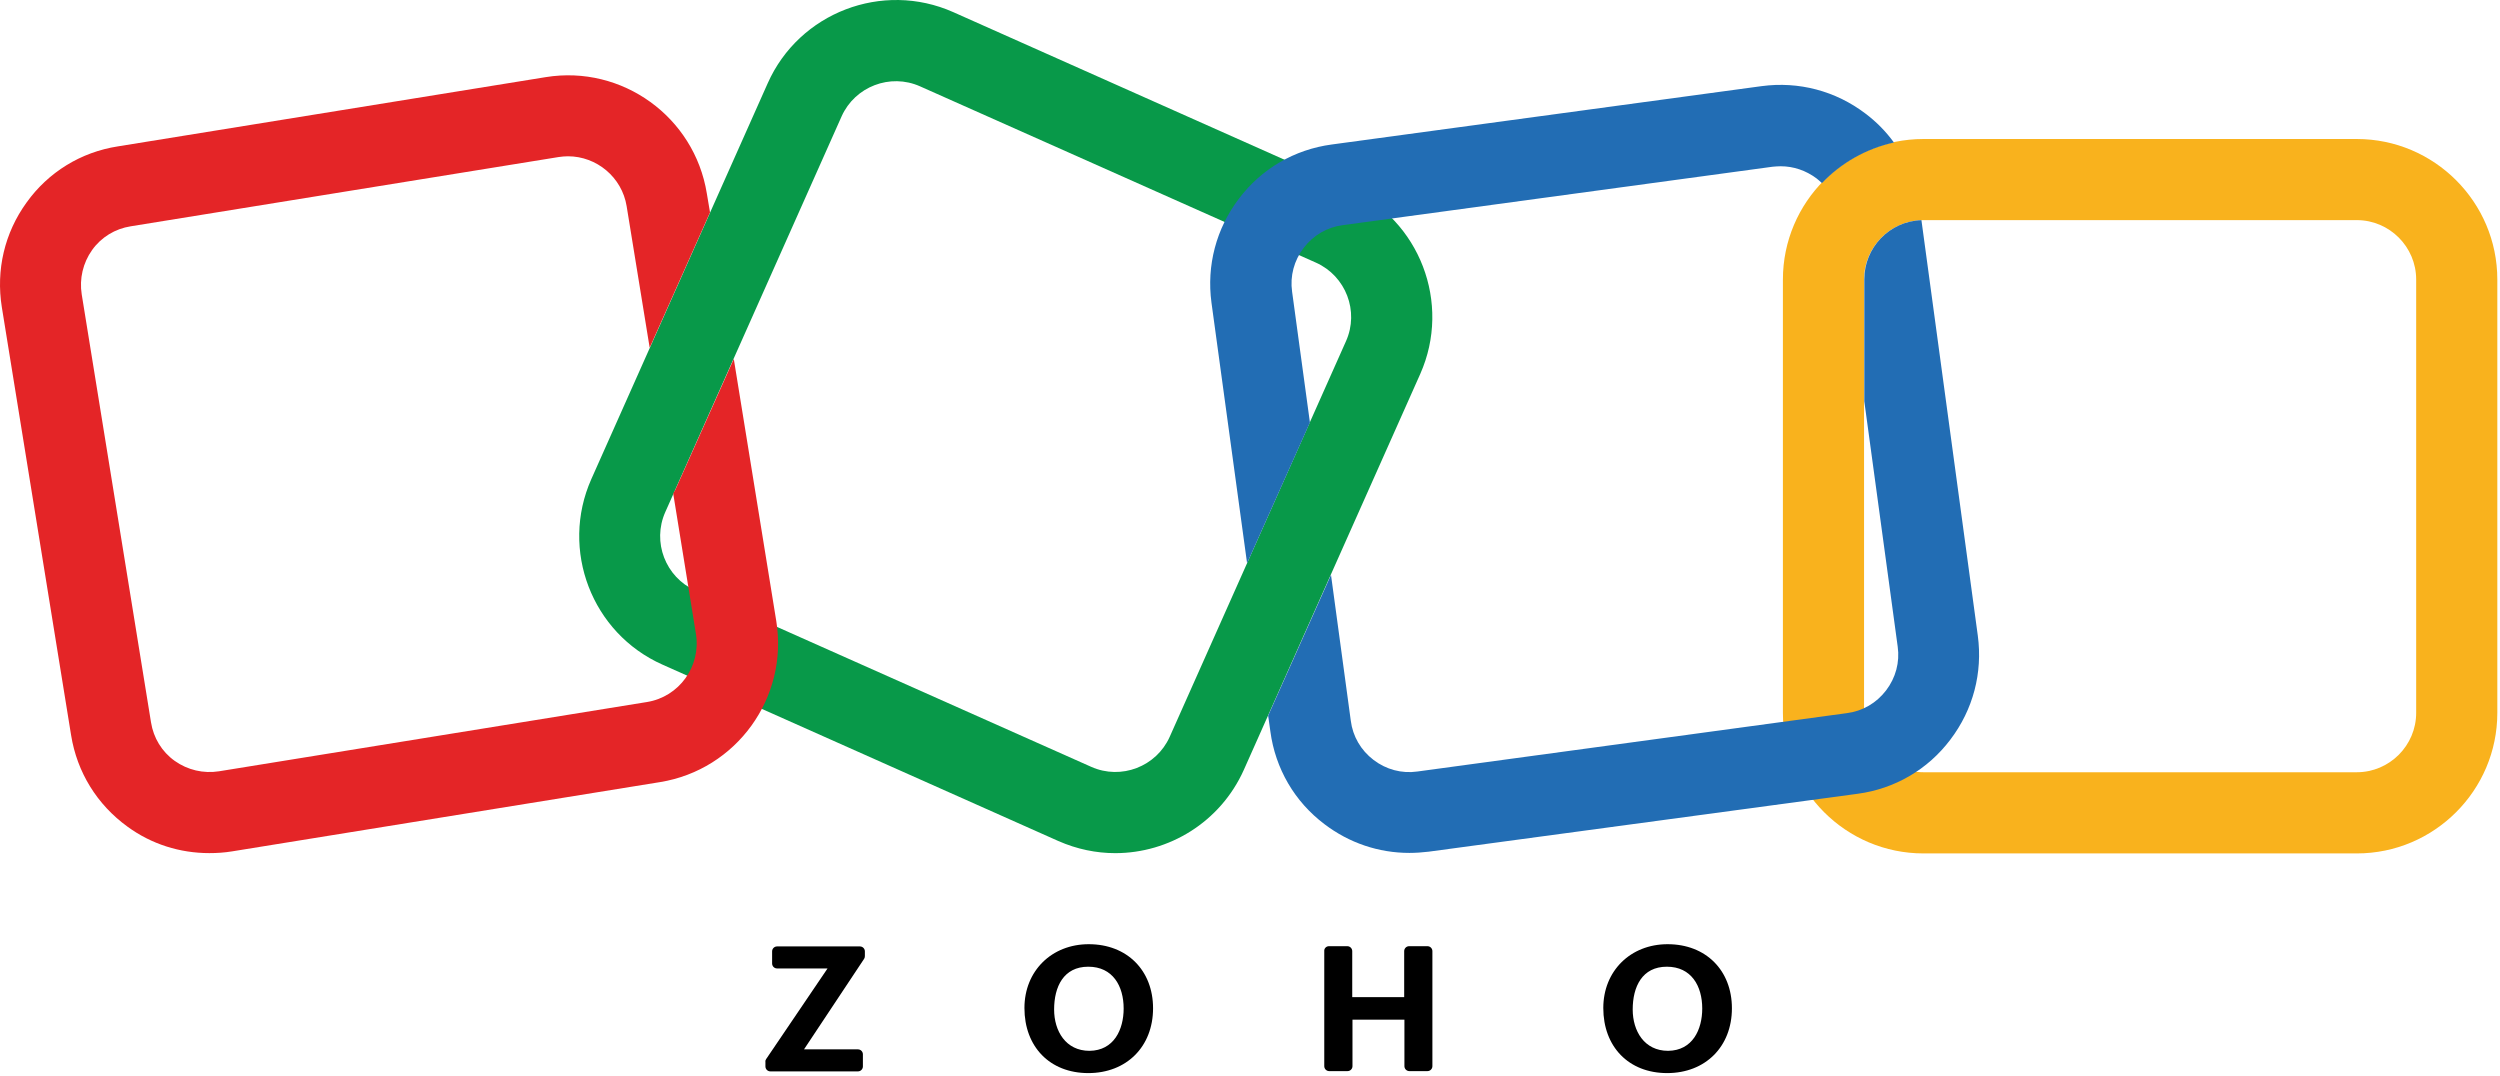
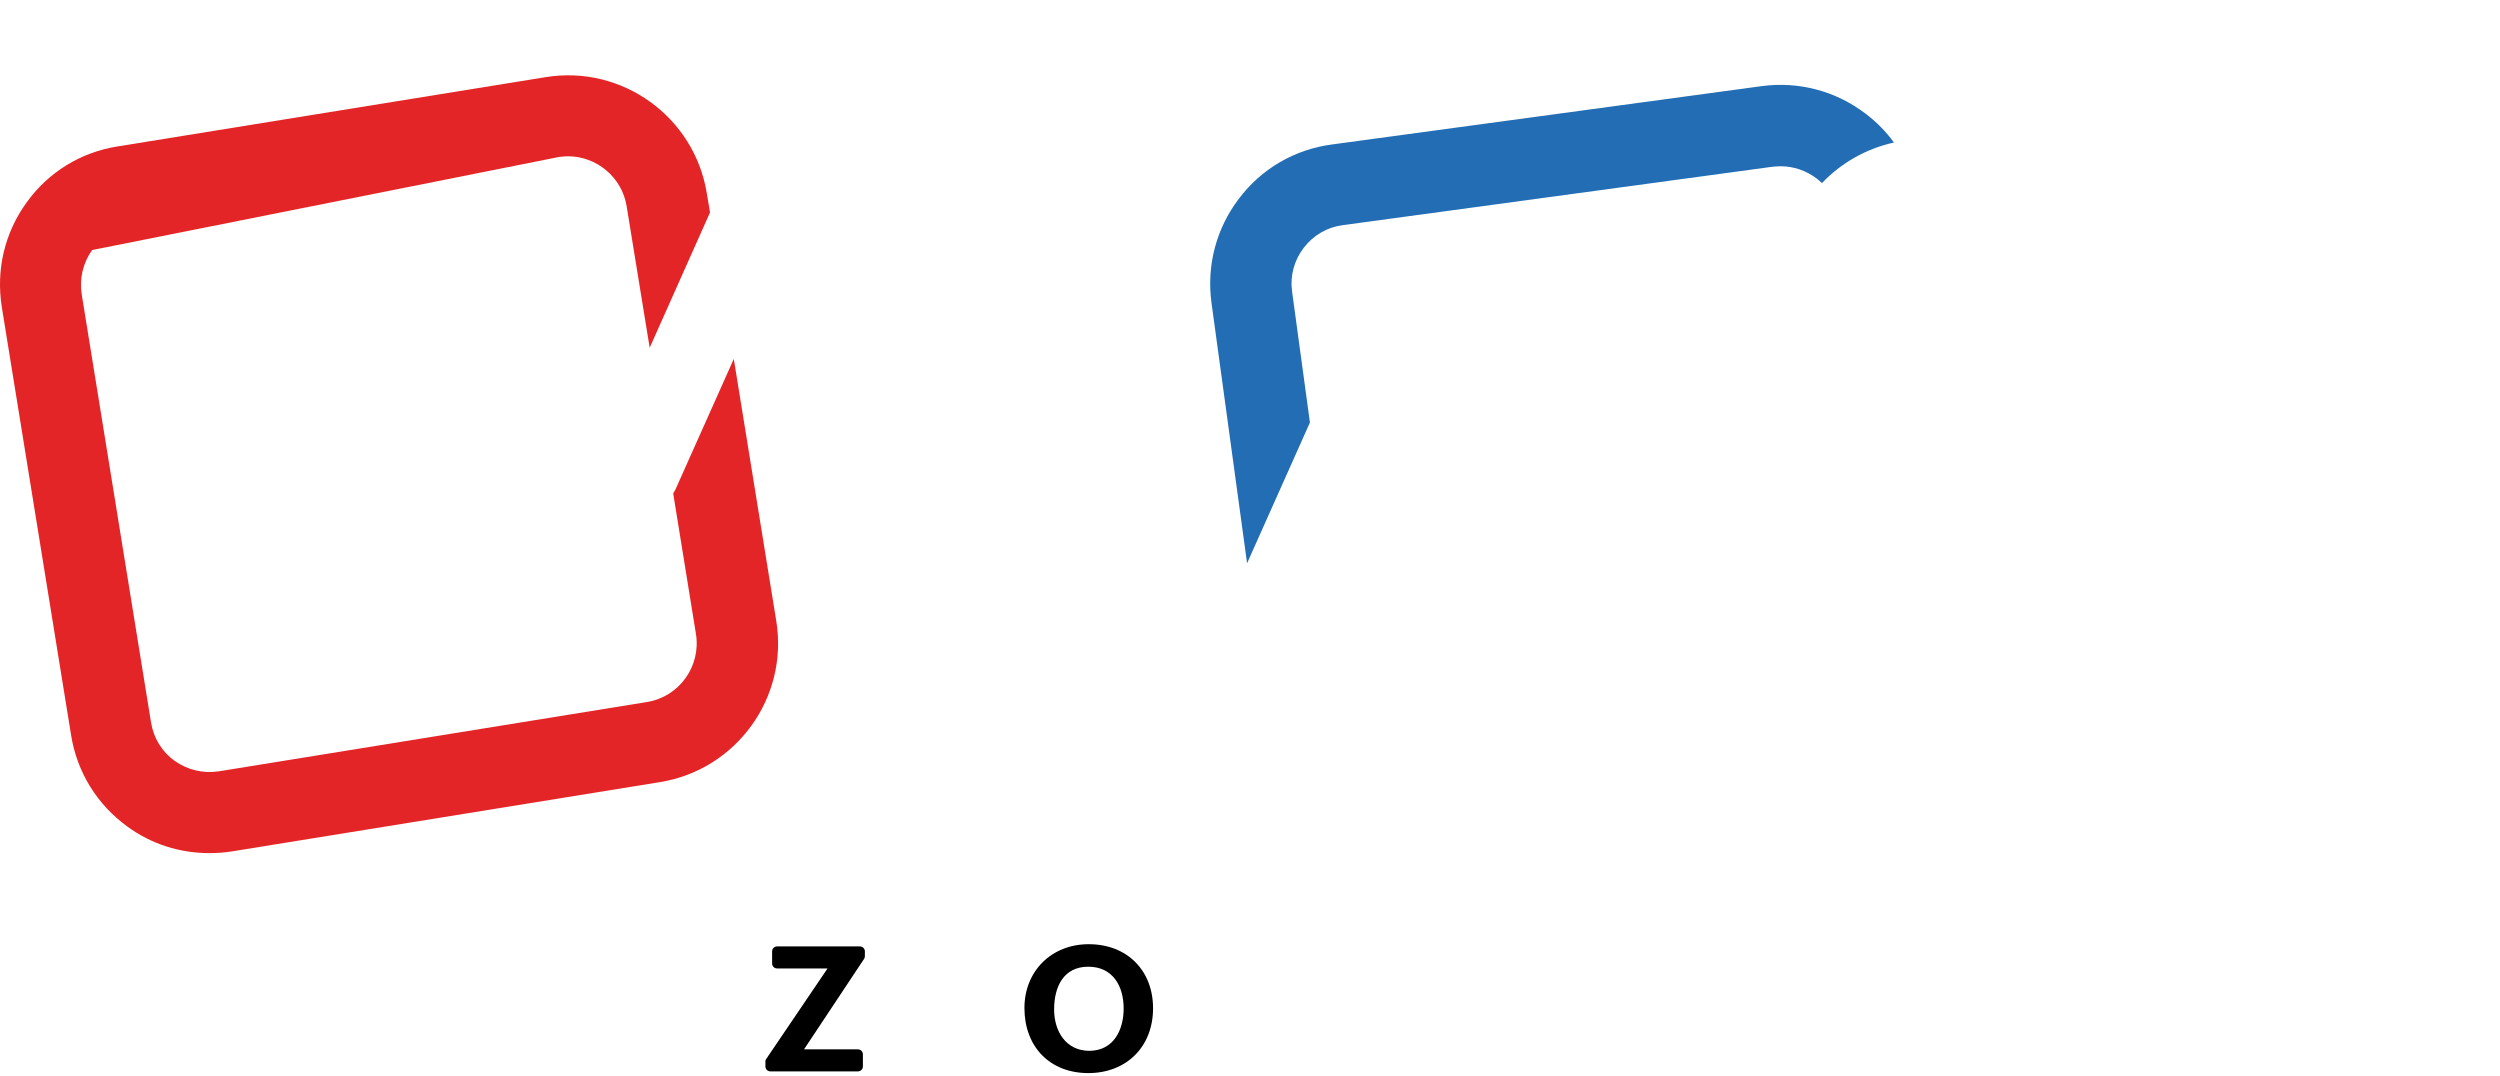
<svg xmlns="http://www.w3.org/2000/svg" width="732" height="315" viewBox="0 0 732 315" fill="none">
-   <path d="M326.545 249.802C320.965 249.802 315.315 248.642 309.885 246.252L193.995 194.612C173.275 185.412 163.935 161.002 173.135 140.292L224.775 24.402C233.975 3.682 258.385 -5.658 279.095 3.542L394.985 55.182C415.705 64.382 425.045 88.792 415.845 109.502L364.205 225.392C357.325 240.752 342.255 249.802 326.545 249.802ZM319.515 224.532C328.275 228.442 338.565 224.462 342.475 215.772L394.115 99.882C398.025 91.122 394.045 80.832 385.355 76.922L269.395 25.282C260.635 21.372 250.345 25.352 246.435 34.042L194.795 149.932C190.885 158.692 194.865 168.982 203.555 172.892L319.515 224.532Z" fill="#089949" />
-   <path d="M690.075 249.882H563.175C540.505 249.882 522.035 231.412 522.035 208.742V81.842C522.035 59.172 540.505 40.702 563.175 40.702H690.075C712.745 40.702 731.215 59.172 731.215 81.842V208.742C731.215 231.412 712.745 249.882 690.075 249.882ZM563.175 64.452C553.615 64.452 545.795 72.272 545.795 81.832V208.732C545.795 218.292 553.615 226.112 563.175 226.112H690.075C699.635 226.112 707.455 218.292 707.455 208.732V81.832C707.455 72.272 699.635 64.452 690.075 64.452H563.175Z" fill="#F9B21D" />
-   <path d="M214.855 105.092L197.765 143.332C197.545 143.762 197.335 144.132 197.115 144.492L203.775 185.632C205.295 195.122 198.845 204.032 189.435 205.552L64.135 225.832C59.575 226.552 54.935 225.472 51.165 222.792C47.395 220.112 44.935 216.052 44.215 211.492L23.925 86.182C23.205 81.622 24.285 76.982 26.965 73.212C29.645 69.442 33.705 66.982 38.265 66.262L163.565 45.982C164.505 45.842 165.445 45.762 166.315 45.762C174.645 45.762 182.105 51.842 183.485 60.392L190.225 101.822L207.895 62.202L206.955 56.622C203.335 34.242 182.185 18.962 159.805 22.582L34.505 42.862C23.715 44.532 14.155 50.392 7.775 59.302C1.325 68.212 -1.205 79.072 0.535 89.942L20.815 215.242C22.555 226.102 28.425 235.592 37.325 242.042C44.355 247.182 52.685 249.792 61.295 249.792C63.465 249.792 65.715 249.652 67.955 249.282L193.255 229.002C215.635 225.382 230.915 204.232 227.295 181.852L214.855 105.092Z" fill="#E42527" />
+   <path d="M214.855 105.092L197.765 143.332C197.545 143.762 197.335 144.132 197.115 144.492L203.775 185.632C205.295 195.122 198.845 204.032 189.435 205.552L64.135 225.832C59.575 226.552 54.935 225.472 51.165 222.792C47.395 220.112 44.935 216.052 44.215 211.492L23.925 86.182C23.205 81.622 24.285 76.982 26.965 73.212L163.565 45.982C164.505 45.842 165.445 45.762 166.315 45.762C174.645 45.762 182.105 51.842 183.485 60.392L190.225 101.822L207.895 62.202L206.955 56.622C203.335 34.242 182.185 18.962 159.805 22.582L34.505 42.862C23.715 44.532 14.155 50.392 7.775 59.302C1.325 68.212 -1.205 79.072 0.535 89.942L20.815 215.242C22.555 226.102 28.425 235.592 37.325 242.042C44.355 247.182 52.685 249.792 61.295 249.792C63.465 249.792 65.715 249.652 67.955 249.282L193.255 229.002C215.635 225.382 230.915 204.232 227.295 181.852L214.855 105.092Z" fill="#E42527" />
  <path d="M365.145 164.922L383.545 123.712L378.325 85.392C377.675 80.832 378.905 76.262 381.725 72.572C384.545 68.882 388.605 66.492 393.245 65.912L518.985 48.822C519.785 48.752 520.575 48.682 521.375 48.682C525.145 48.682 528.765 49.912 531.875 52.232C532.455 52.662 532.965 53.172 533.465 53.612C539.045 47.742 546.355 43.542 554.545 41.732C552.225 38.542 549.475 35.722 546.215 33.262C537.455 26.602 526.655 23.772 515.795 25.222L389.915 42.312C379.055 43.762 369.345 49.412 362.755 58.172C356.095 66.932 353.265 77.732 354.715 88.592L365.145 164.922Z" fill="#226DB4" />
-   <path d="M579.105 186.142L562.595 64.462C553.325 64.752 545.865 72.432 545.865 81.772V117.482L555.645 189.332C556.295 193.892 555.065 198.462 552.245 202.152C549.425 205.842 545.365 208.232 540.725 208.812L414.985 225.902C410.425 226.552 405.855 225.322 402.165 222.502C398.475 219.682 396.085 215.622 395.505 210.982L389.715 168.322L371.315 209.532L371.965 214.172C373.415 225.032 379.065 234.742 387.825 241.332C395.065 246.832 403.685 249.732 412.665 249.732C414.545 249.732 416.435 249.592 418.315 249.372L543.905 232.422C554.765 230.972 564.475 225.322 571.065 216.562C577.735 207.792 580.555 197.002 579.105 186.142Z" fill="#226DB4" />
  <path d="M224.345 310.072L242.305 283.562H227.525C226.725 283.562 226.075 282.912 226.075 282.112V278.562C226.075 277.762 226.725 277.112 227.525 277.112H251.785C252.585 277.112 253.235 277.762 253.235 278.562V279.942C253.235 280.232 253.165 280.522 253.015 280.742L235.415 307.252H251.205C252.005 307.252 252.655 307.902 252.655 308.702V312.252C252.655 313.052 252.005 313.702 251.205 313.702H225.565C224.765 313.702 224.115 313.052 224.115 312.252V310.952C224.055 310.572 224.195 310.282 224.345 310.072Z" fill="black" />
  <path d="M299.955 295.152C299.955 284.292 307.925 276.462 318.785 276.462C330.015 276.462 337.615 284.142 337.615 295.222C337.615 306.452 329.865 314.202 318.635 314.202C307.345 314.192 299.955 306.442 299.955 295.152ZM329.005 295.292C329.005 288.702 325.815 283.052 318.645 283.052C311.405 283.052 308.645 288.922 308.645 295.582C308.645 301.882 312.045 307.682 319.005 307.682C326.175 307.602 329.005 301.452 329.005 295.292Z" fill="black" />
-   <path d="M389.125 277.042H394.485C395.285 277.042 395.935 277.692 395.935 278.492V291.962H411.145V278.492C411.145 277.692 411.795 277.042 412.595 277.042H417.955C418.755 277.042 419.405 277.692 419.405 278.492V312.172C419.405 312.972 418.755 313.622 417.955 313.622H412.665C411.865 313.622 411.215 312.972 411.215 312.172V298.552H396.005V312.172C396.005 312.972 395.355 313.622 394.555 313.622H389.195C388.395 313.622 387.745 312.972 387.745 312.172V278.492C387.675 277.692 388.325 277.042 389.125 277.042Z" fill="black" />
-   <path d="M469.445 295.152C469.445 284.292 477.415 276.462 488.275 276.462C499.505 276.462 507.105 284.142 507.105 295.222C507.105 306.452 499.355 314.202 488.125 314.202C476.835 314.192 469.445 306.442 469.445 295.152ZM498.415 295.292C498.415 288.702 495.225 283.052 488.055 283.052C480.815 283.052 478.055 288.922 478.055 295.582C478.055 301.882 481.455 307.682 488.415 307.682C495.595 307.602 498.415 301.452 498.415 295.292Z" fill="black" />
</svg>